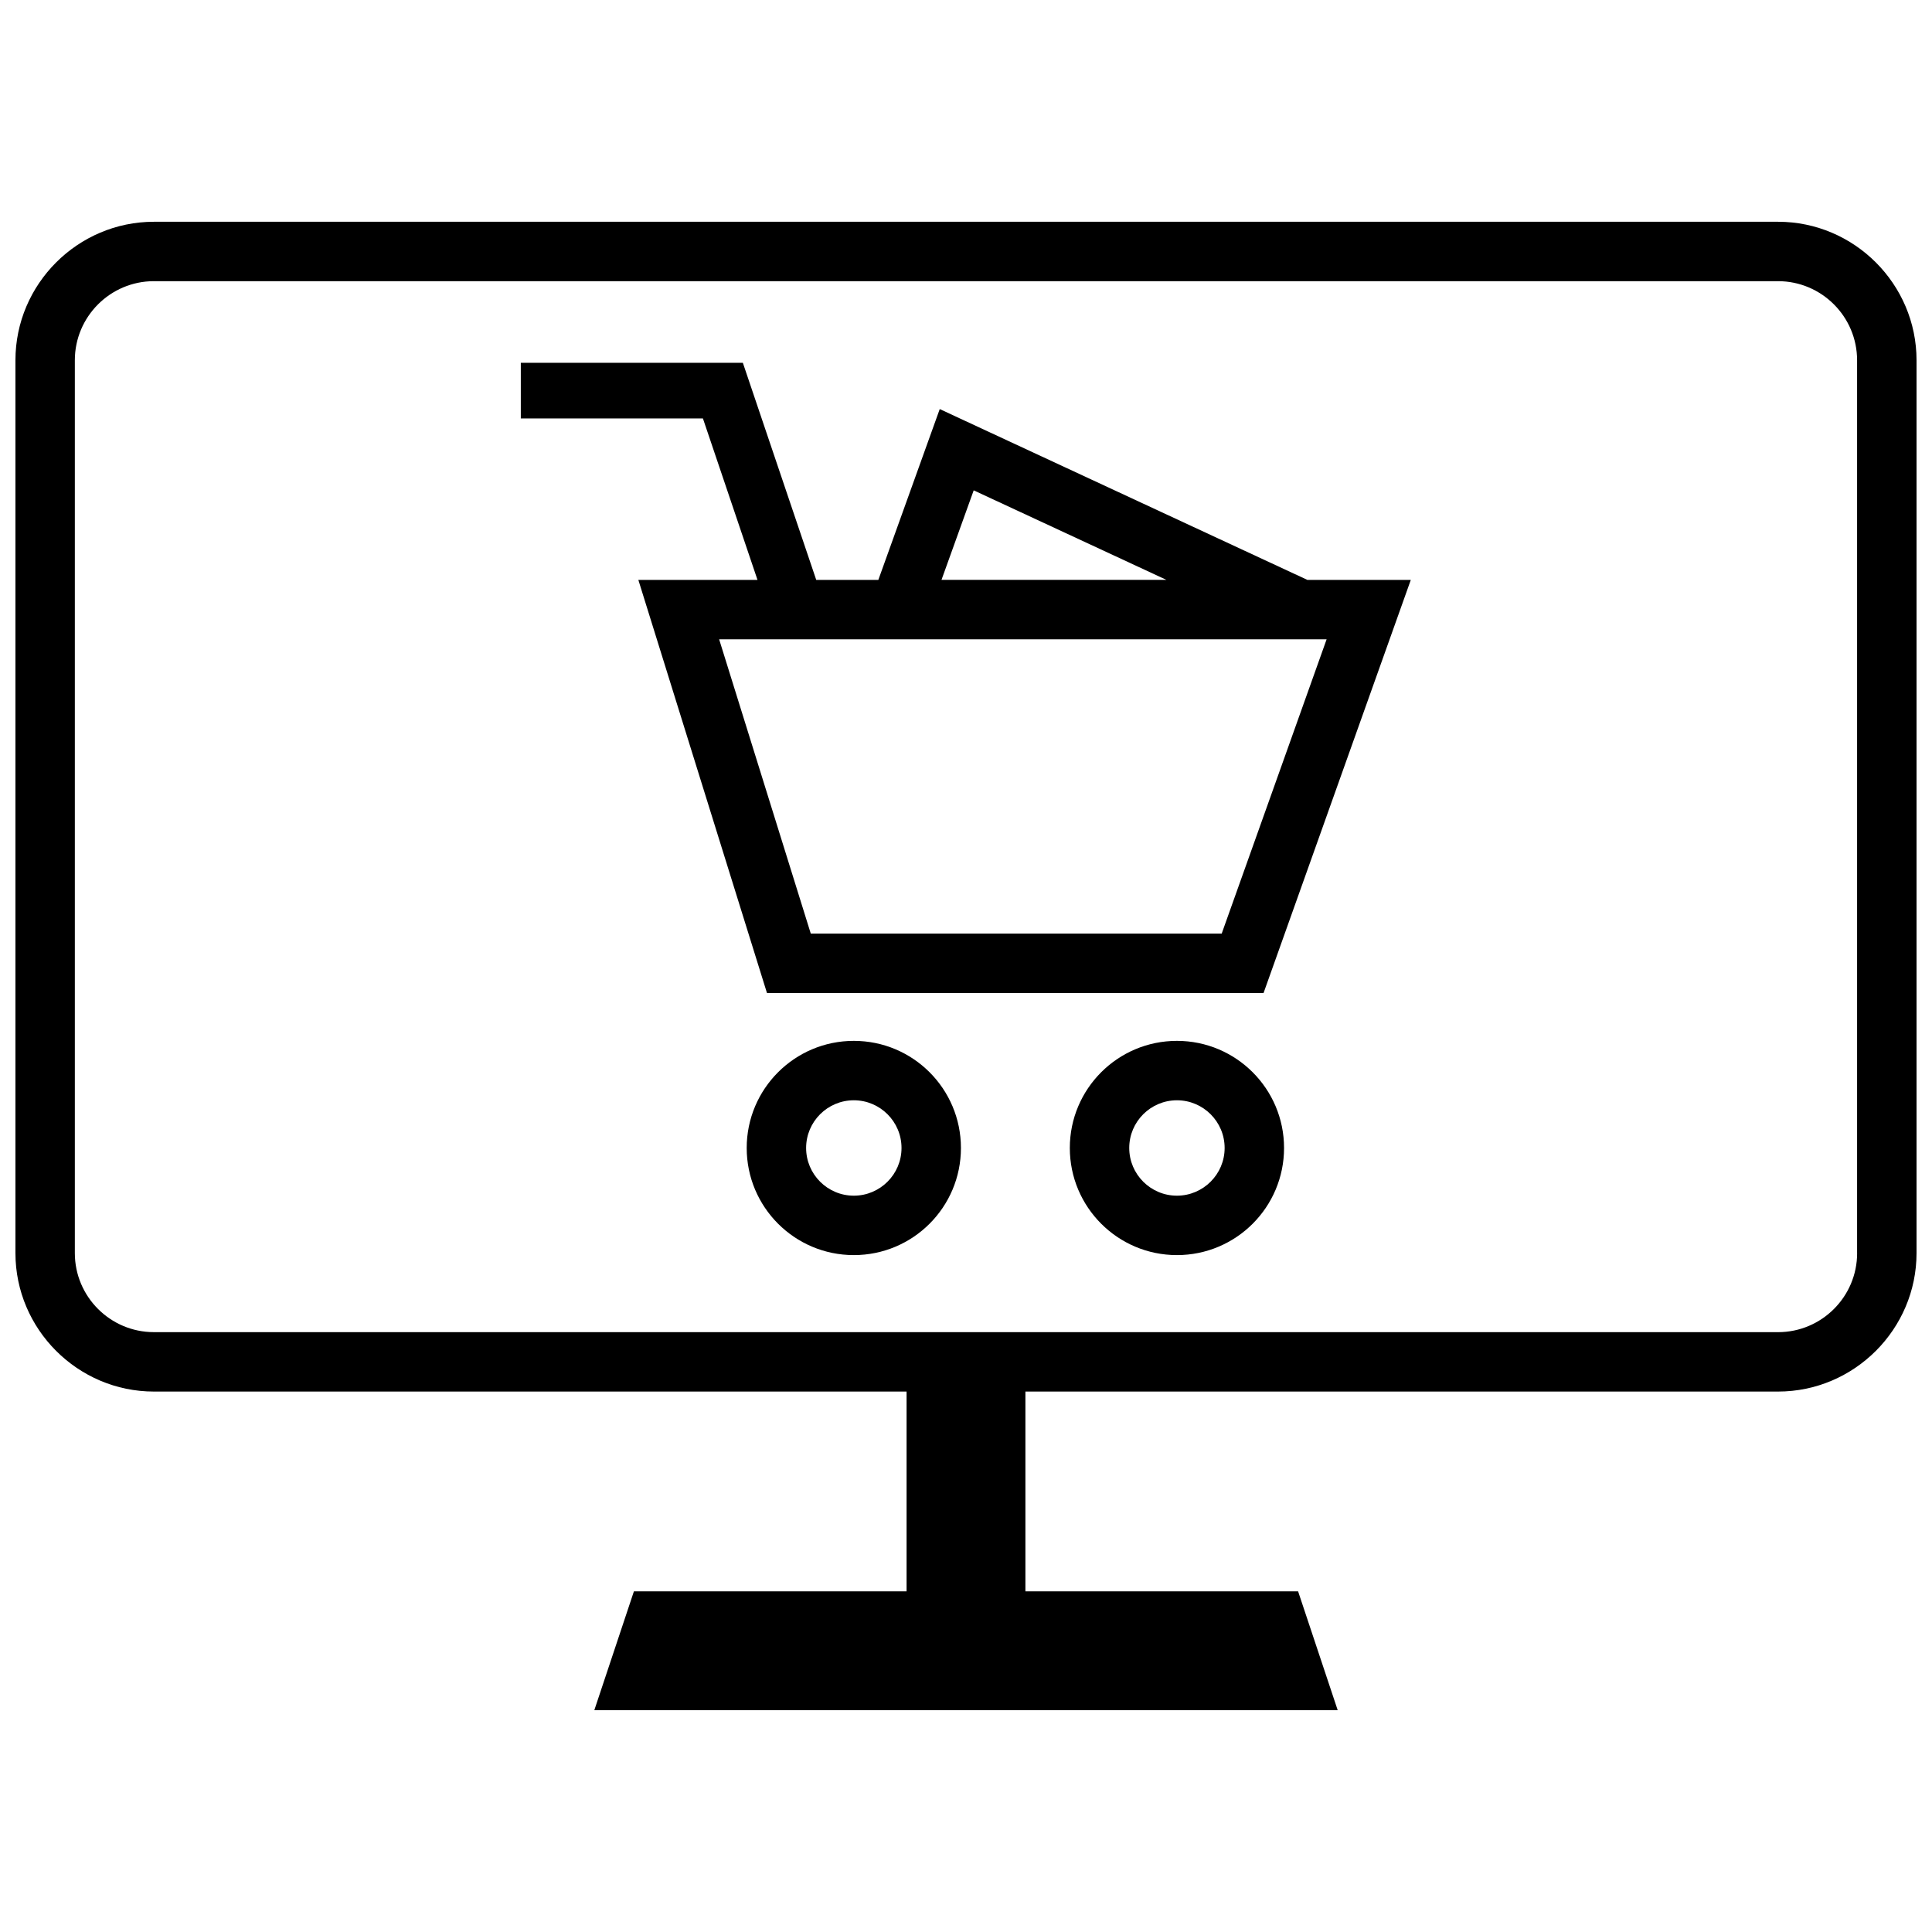
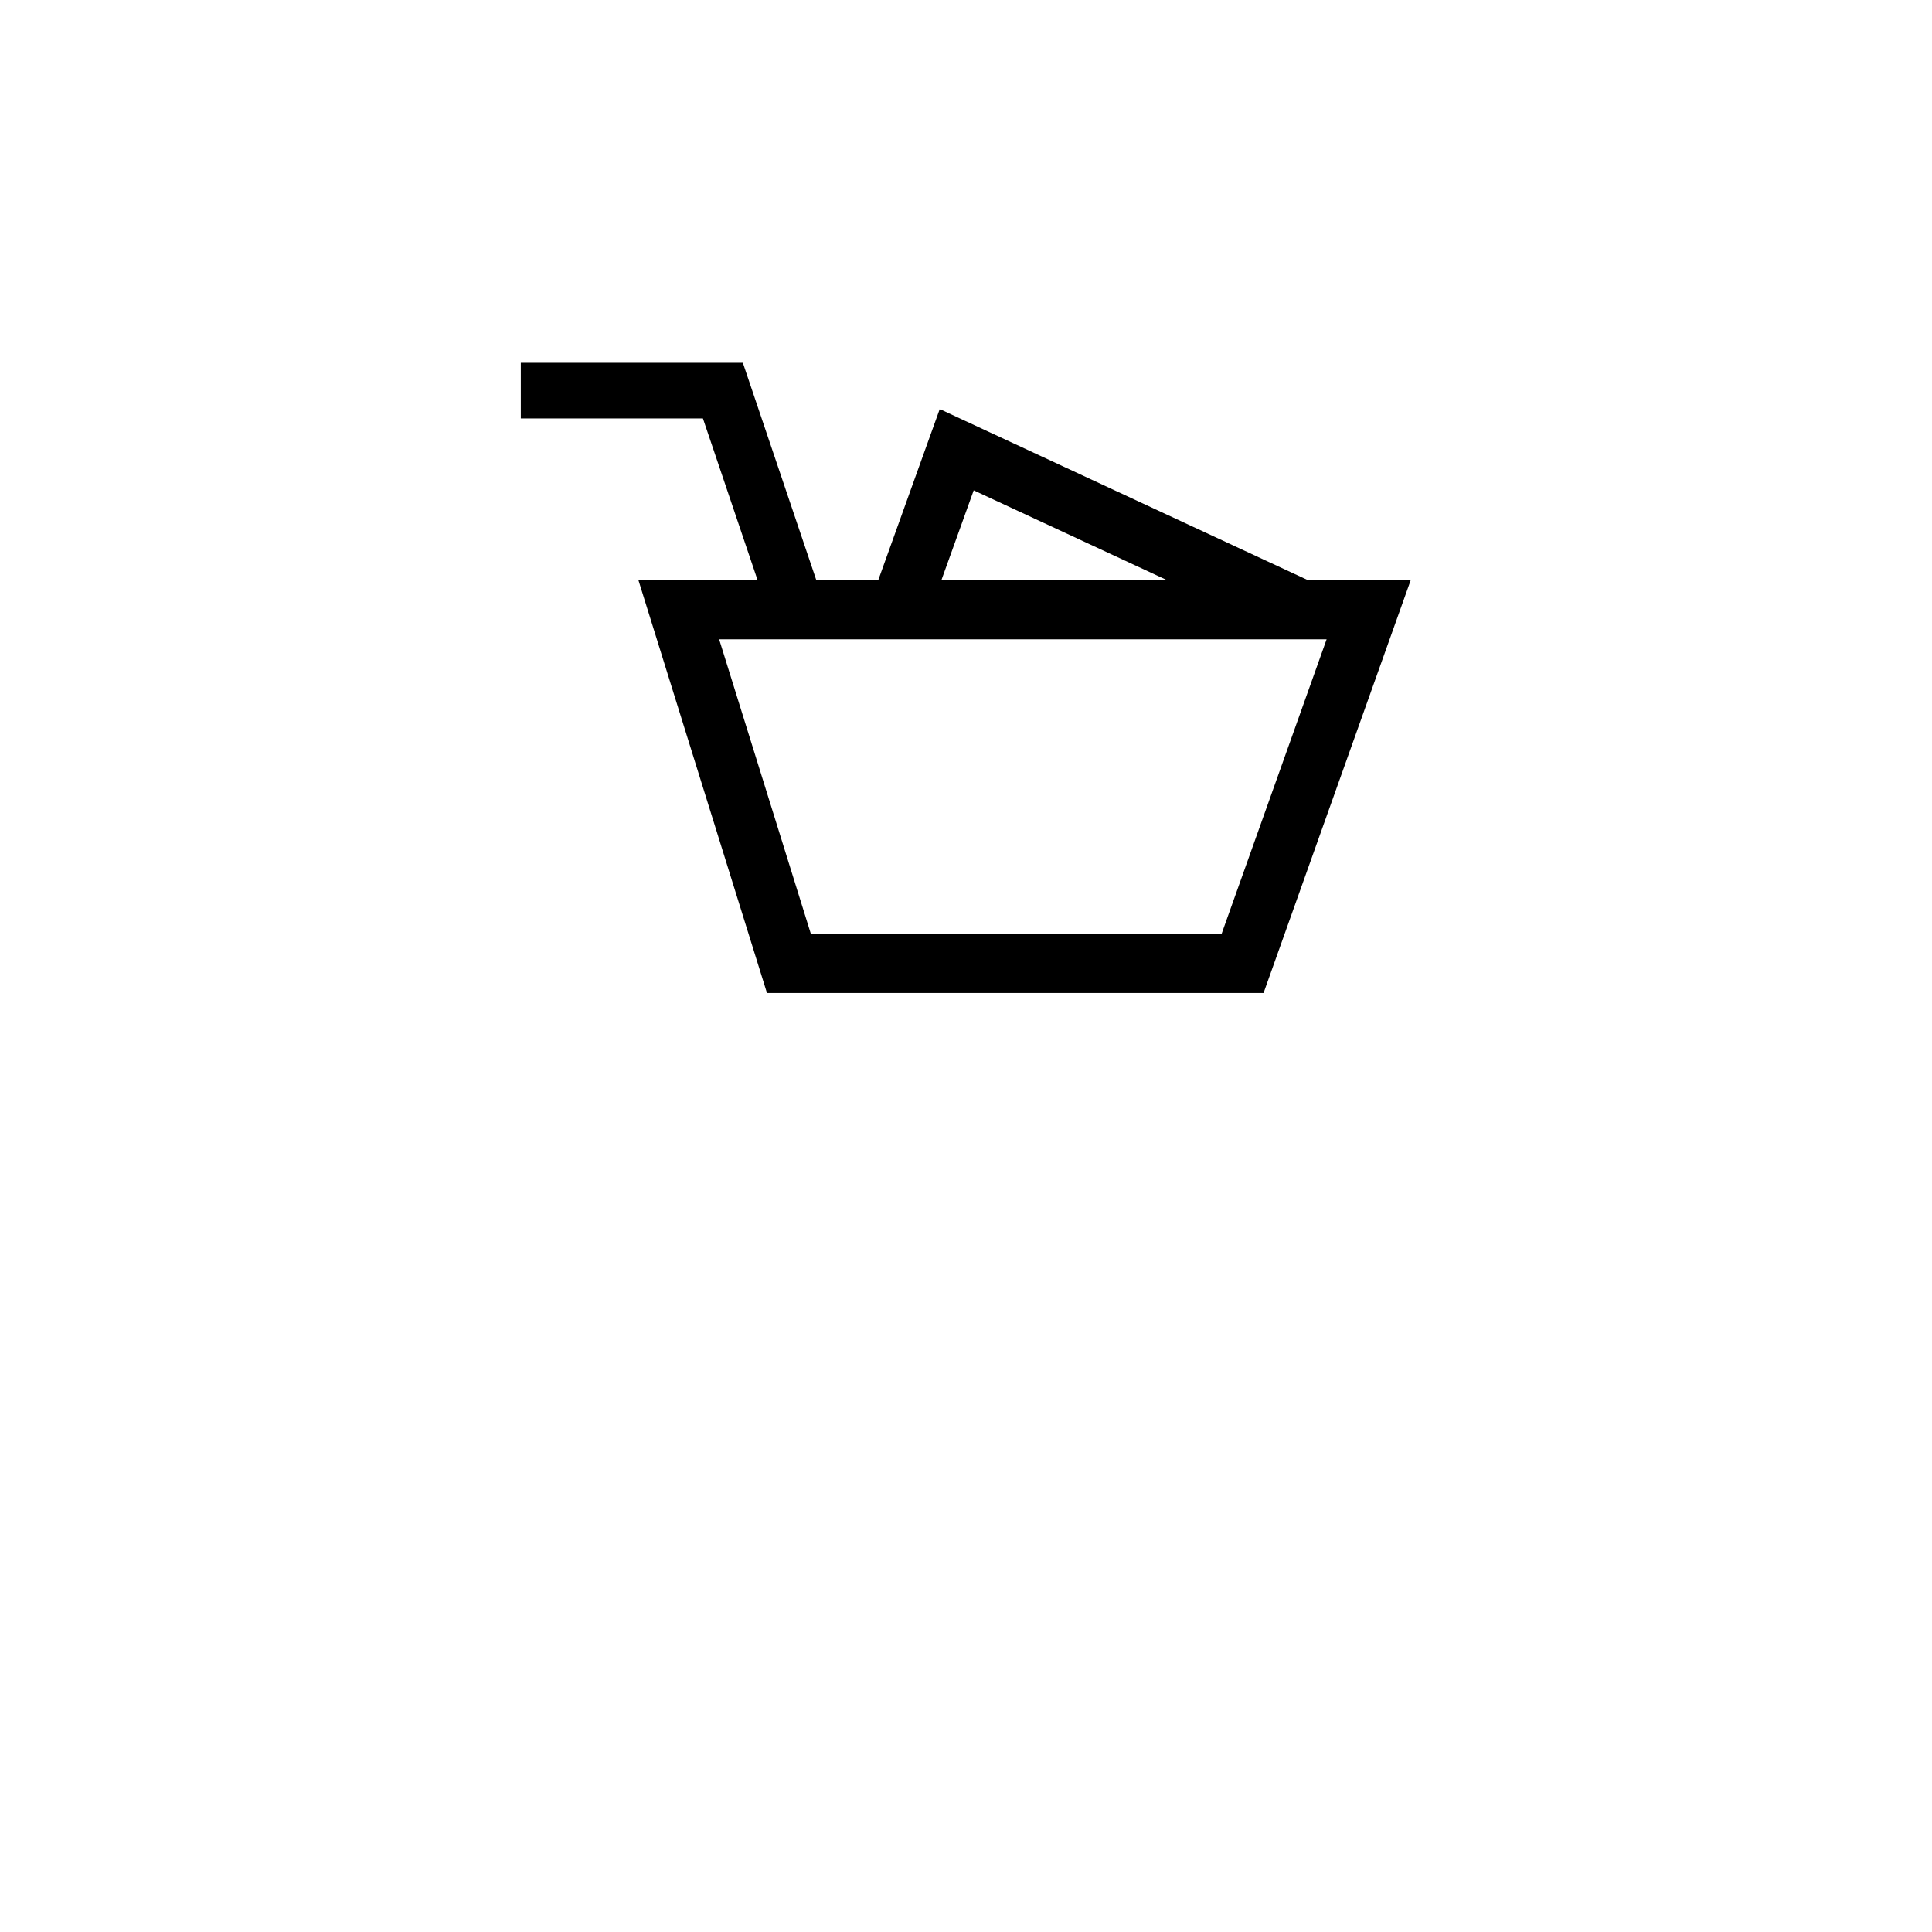
<svg xmlns="http://www.w3.org/2000/svg" width="800px" height="800px" version="1.1" viewBox="144 144 512 512">
  <defs>
    <clipPath id="a">
-       <path d="m148.09 202h503.81v396h-503.81z" />
+       <path d="m148.09 202h503.81v396z" />
    </clipPath>
  </defs>
  <path d="m393.04 252.41-16.27 45.266h-16.461l-19.445-57.527h-58.844v14.746h48.262l14.461 42.785h-31.574l34.086 109.48h131.6l39.023-109.48h-27.41zm9 21.539 51.066 23.719h-59.598zm65.723 117.46h-108.9l-24.285-77.988h160.99z" />
-   <path d="m455.9 419.84c-15.68 0-28.387 12.715-28.387 28.387s12.707 28.387 28.387 28.387c15.68 0 28.387-12.707 28.387-28.387 0-15.68-12.715-28.387-28.387-28.387zm0 41.027c-6.977 0-12.641-5.668-12.641-12.641 0-6.977 5.668-12.641 12.641-12.641 6.977 0 12.641 5.668 12.641 12.641 0 6.973-5.676 12.641-12.641 12.641z" />
-   <path d="m370.27 419.84c-15.68 0-28.387 12.715-28.387 28.387s12.707 28.387 28.387 28.387c15.68 0 28.387-12.707 28.387-28.387 0-15.68-12.707-28.387-28.387-28.387zm0 41.027c-6.977 0-12.641-5.668-12.641-12.641 0-6.977 5.668-12.641 12.641-12.641 6.977 0 12.641 5.668 12.641 12.641 0.004 6.973-5.664 12.641-12.641 12.641z" />
  <g clip-path="url(#a)">
-     <path d="m615.2 202.77h-430.41c-20.184 0-36.699 16.516-36.699 36.699v236.61c0 20.184 16.516 36.699 36.699 36.699h199.46v52.945h-72.258l-10.492 31.488h197l-10.492-31.488h-72.266v-52.945h199.46c20.184 0 36.699-16.516 36.699-36.699v-236.61c0-20.184-16.516-36.699-36.699-36.699zm20.957 273.31c0 11.555-9.398 20.957-20.957 20.957l-430.41-0.004c-11.555 0-20.957-9.398-20.957-20.953v-236.61c0-11.555 9.398-20.957 20.957-20.957h430.4c11.555 0 20.957 9.398 20.957 20.957v236.61z" />
-   </g>
+     </g>
</svg>